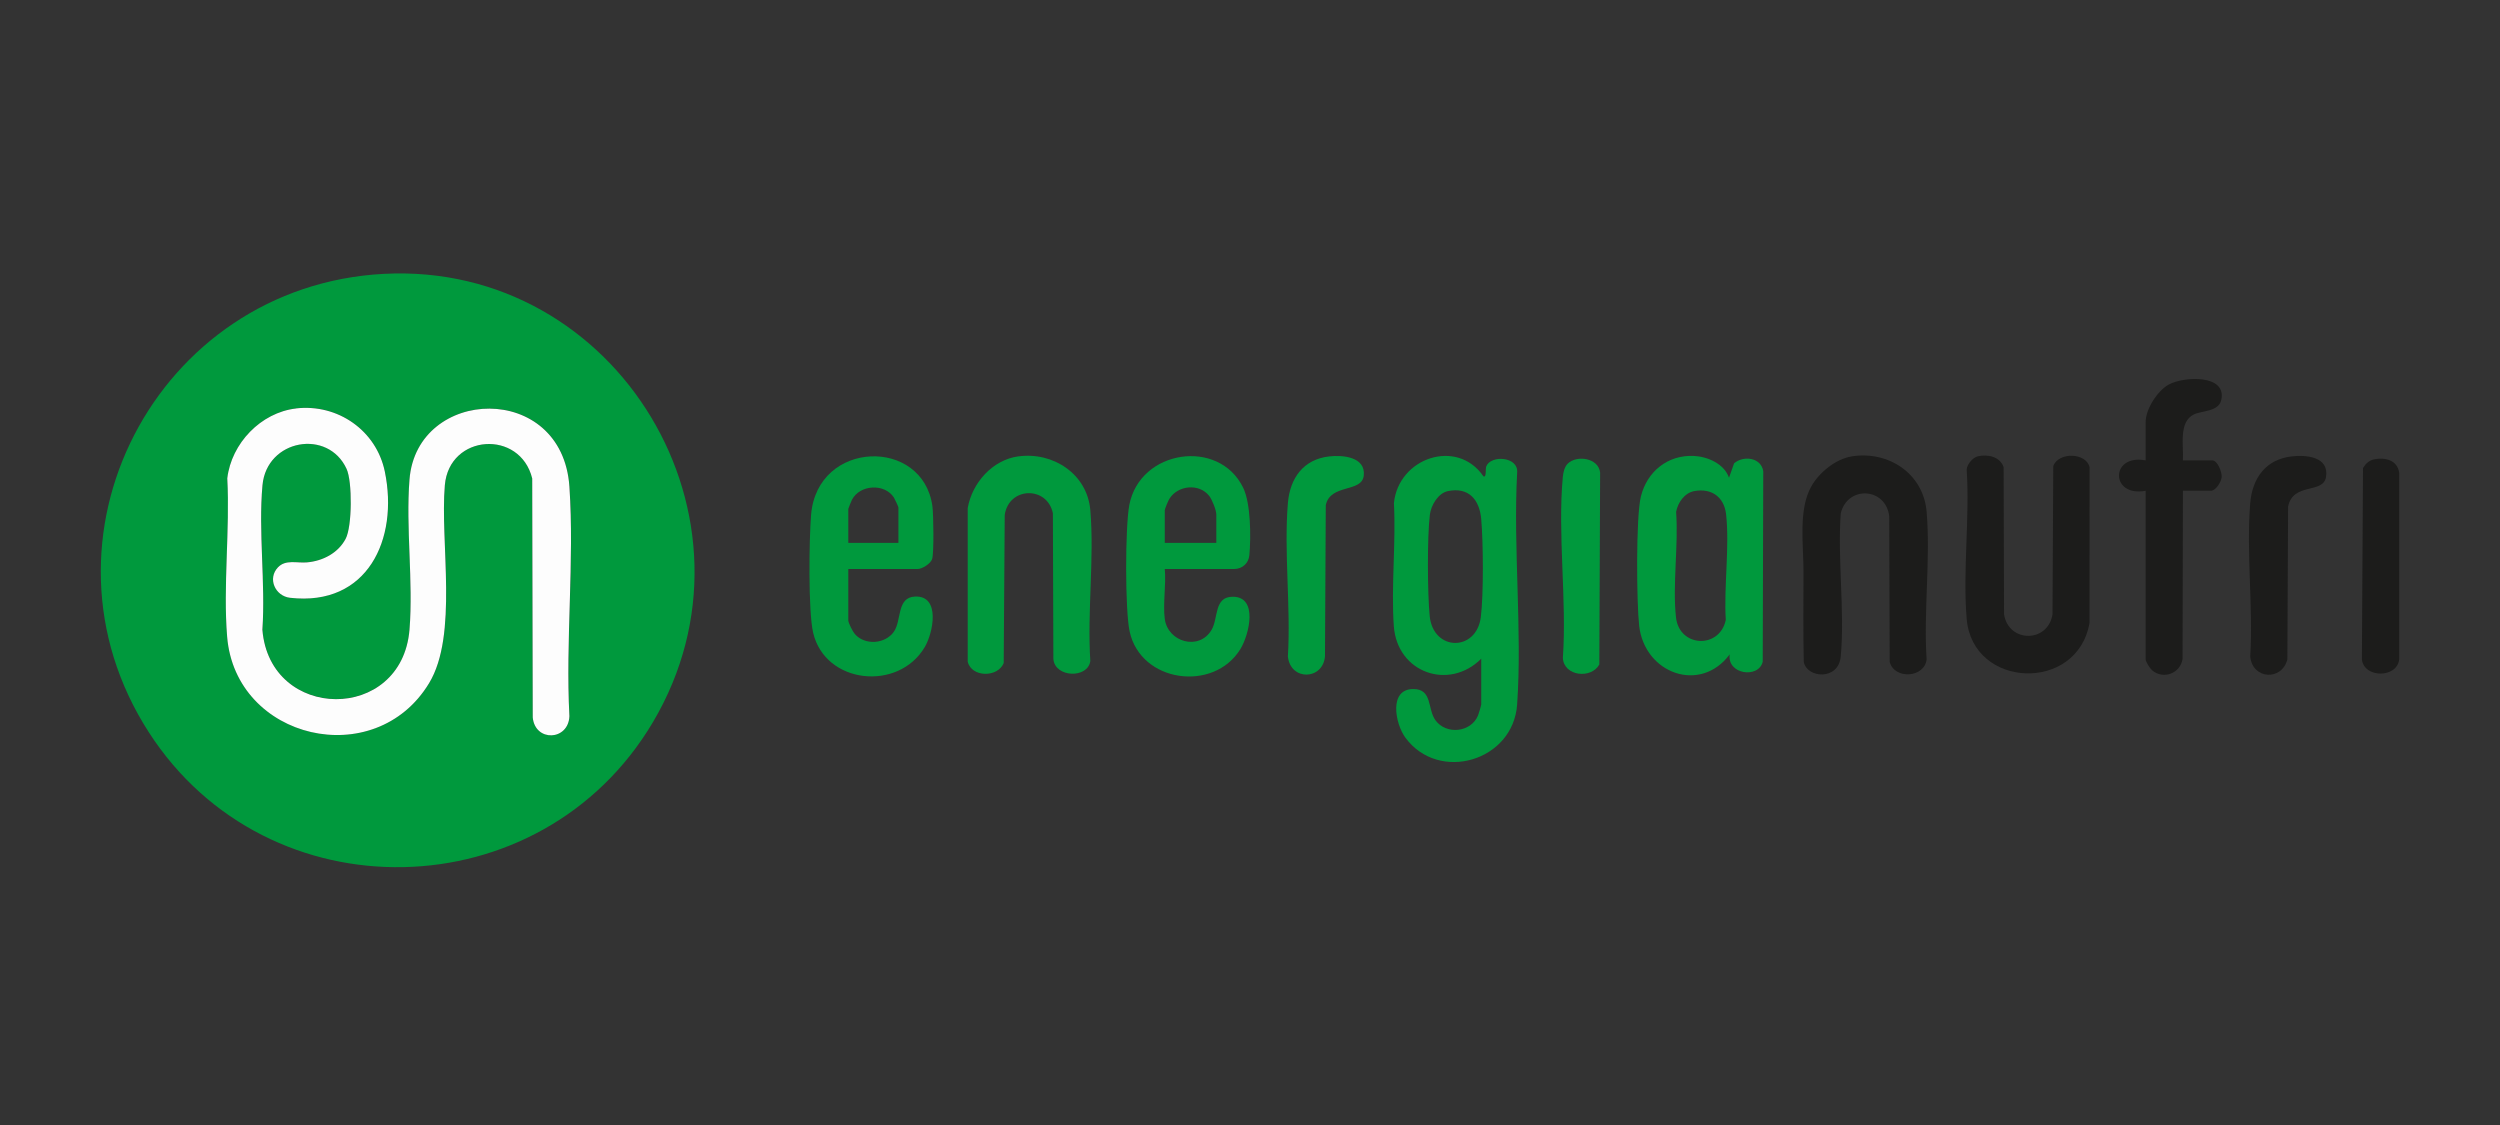
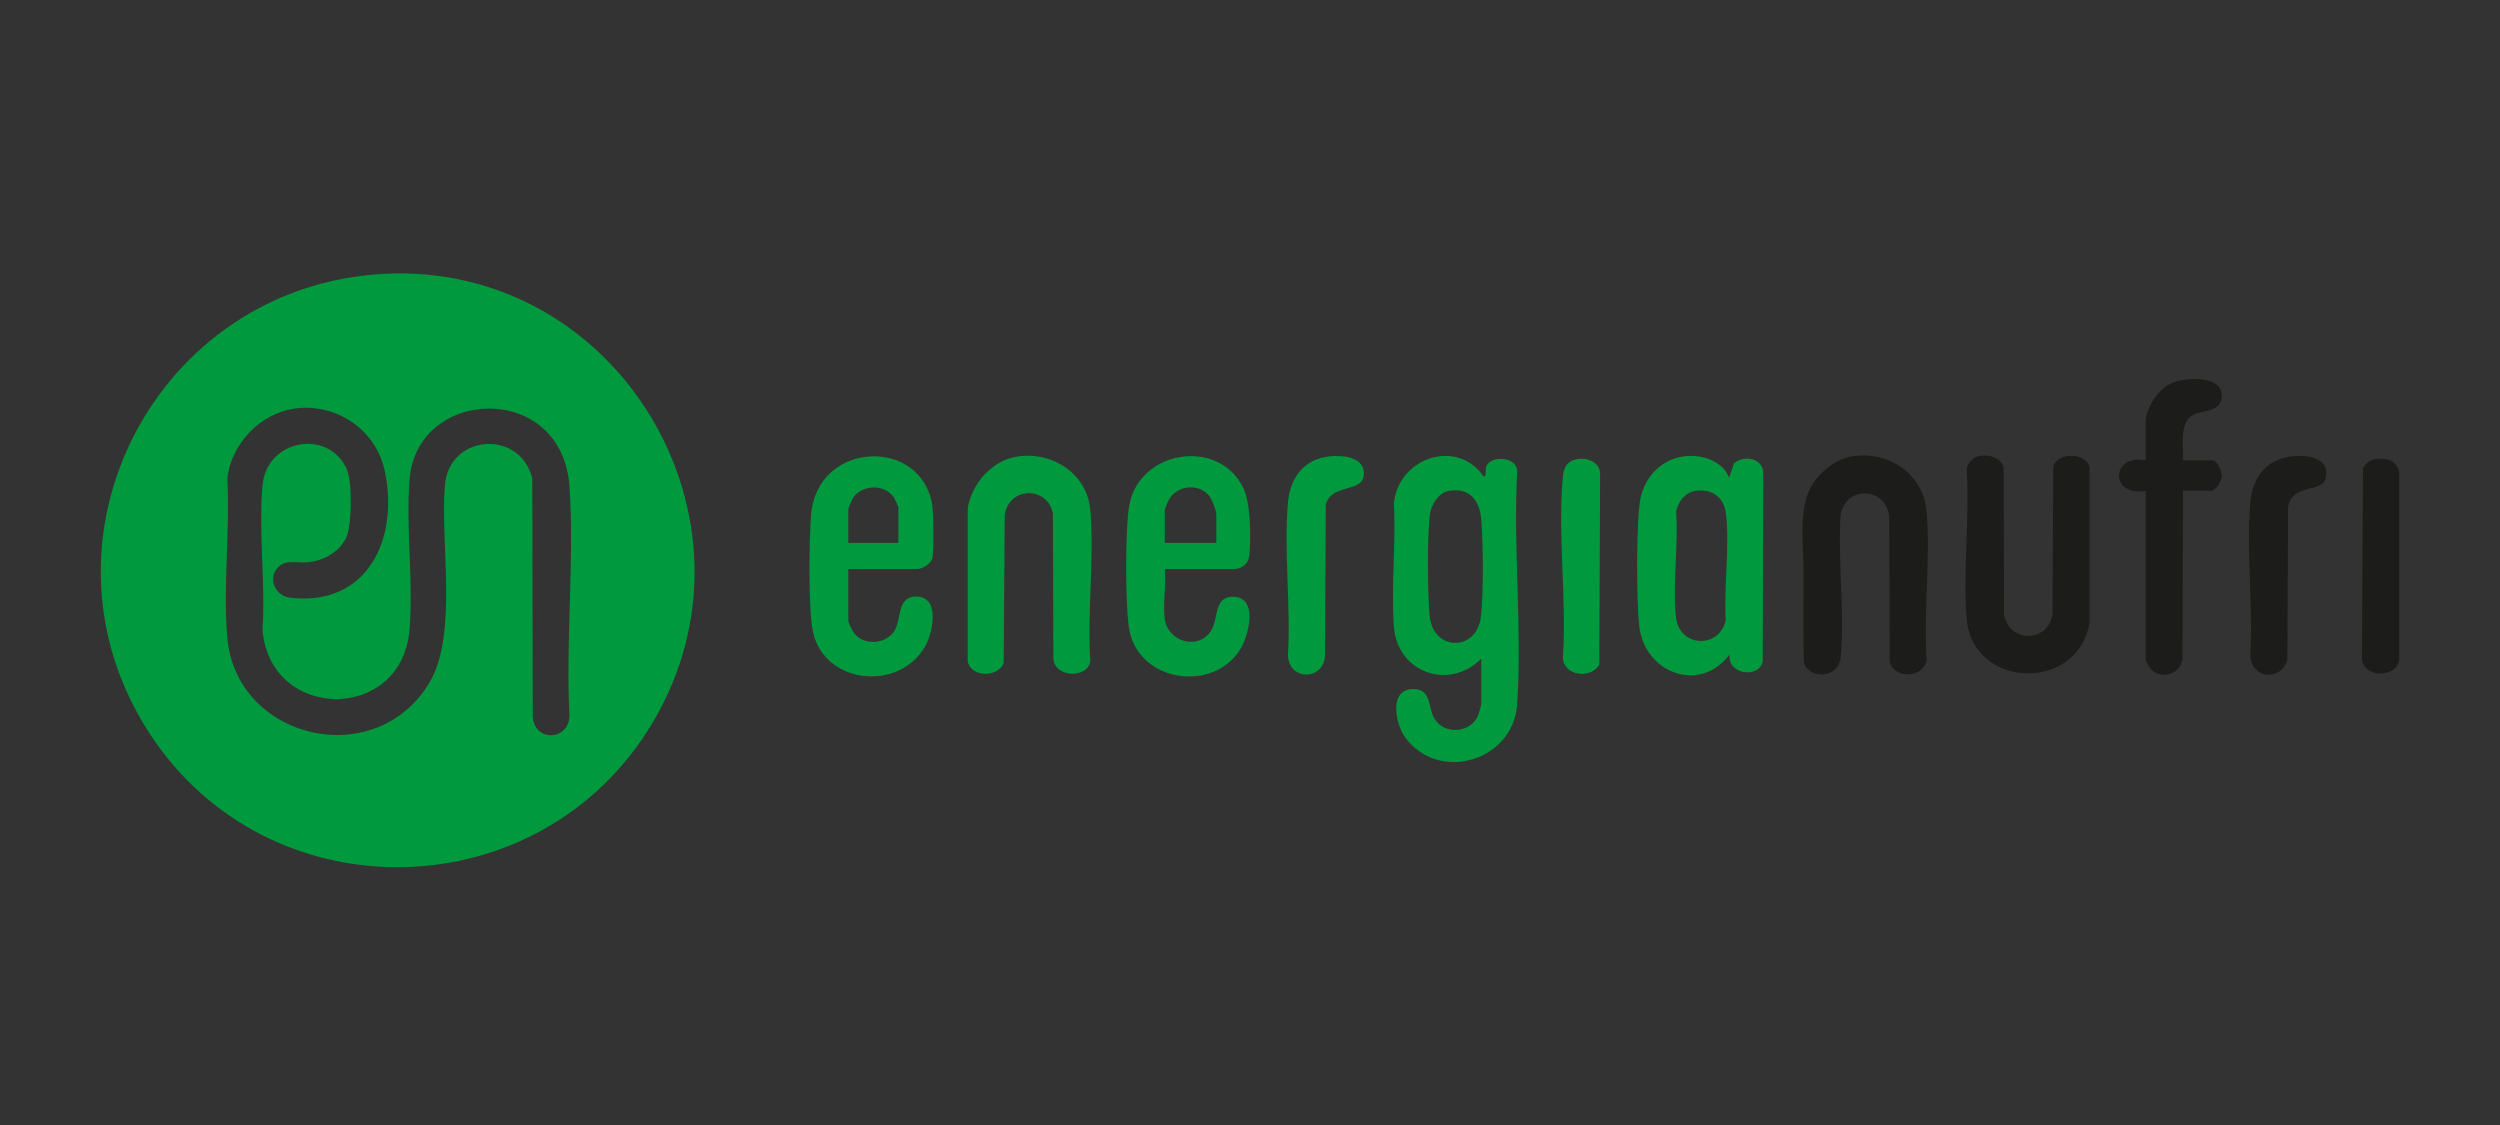
<svg xmlns="http://www.w3.org/2000/svg" fill="none" height="72" viewBox="0 0 160 72" width="160">
  <rect x="0" y="0" width="160" height="72" fill="#333333" stroke="none" />
  <path d="M94.8 42.157C92.732 44.221 89.419 43.057 89.205 40.077C89.024 37.531 89.348 34.767 89.211 32.199C89.495 29.304 93.245 28.017 94.939 30.484C95.151 30.592 95.052 30.011 95.124 29.839C95.43 29.103 97.198 29.221 97.097 30.25C96.837 35.094 97.427 40.279 97.097 45.083C96.846 48.723 92.077 50.108 89.944 47.209C89.291 46.321 88.865 44.102 90.448 44.098C91.689 44.094 91.346 45.38 91.869 46.097C92.558 47.039 94.133 46.883 94.593 45.795C94.635 45.697 94.8 45.137 94.8 45.077V42.157ZM92.667 31.43C92.039 31.559 91.584 32.338 91.51 32.948C91.338 34.381 91.357 37.964 91.5 39.422C91.725 41.705 94.496 41.72 94.773 39.49C94.954 38.031 94.929 34.709 94.798 33.217C94.687 31.965 93.984 31.158 92.667 31.43Z" fill="#00993D" />
  <path d="M110.657 30.575L110.981 29.653C111.579 29.136 112.715 29.273 112.849 30.163L112.814 42.348C112.558 43.443 110.521 43.169 110.701 41.879C108.827 44.407 105.251 43.113 104.906 40.046C104.74 38.562 104.694 33.089 105.016 31.778C105.414 30.169 106.742 29.101 108.411 29.18C109.286 29.223 110.349 29.68 110.655 30.573L110.657 30.575ZM108.43 31.43C107.806 31.548 107.382 32.166 107.271 32.761C107.43 34.901 107.031 37.423 107.264 39.517C107.478 41.442 110.057 41.543 110.45 39.679C110.322 37.541 110.697 35.03 110.473 32.937C110.353 31.807 109.536 31.224 108.432 31.43H108.43Z" fill="#00993D" />
  <path d="M54.291 36.413V39.702C54.291 39.872 54.579 40.426 54.709 40.577C55.347 41.313 56.651 41.228 57.209 40.428C57.718 39.696 57.375 38.234 58.558 38.18C60.206 38.105 59.729 40.488 59.187 41.409C57.497 44.273 52.811 43.785 52.042 40.496C51.719 39.115 51.782 34.489 51.91 32.942C52.309 28.139 59.08 27.969 59.675 32.409C59.744 32.925 59.78 35.364 59.658 35.772C59.569 36.073 59.017 36.415 58.736 36.415H54.291V36.413ZM57.499 34.744V32.475C57.499 32.434 57.262 31.923 57.209 31.841C56.613 30.922 55.041 31.011 54.53 31.975C54.49 32.05 54.291 32.537 54.291 32.568V34.744H57.499Z" fill="#00993D" />
  <path d="M74.545 39.609C74.742 41.1 76.737 41.664 77.537 40.318C77.988 39.559 77.68 38.192 78.899 38.192C80.543 38.19 79.945 40.629 79.385 41.541C77.682 44.318 72.997 43.696 72.294 40.403C72 39.022 72.008 33.719 72.277 32.315C72.955 28.775 78.005 28.027 79.559 31.206C80.056 32.222 80.065 34.395 79.958 35.54C79.911 36.046 79.506 36.415 78.99 36.415H74.545C74.641 37.413 74.417 38.642 74.545 39.611V39.609ZM77.845 34.744V32.938C77.845 32.651 77.577 31.975 77.386 31.733C76.739 30.916 75.372 31.053 74.835 31.934C74.765 32.05 74.545 32.566 74.545 32.66V34.744H77.845Z" fill="#00993D" />
  <path d="M65.174 29.209C67.385 28.906 69.583 30.32 69.781 32.657C70.043 35.735 69.575 39.182 69.781 42.3C69.629 43.443 67.519 43.375 67.416 42.18L67.385 32.852C67.03 31.092 64.565 31.14 64.302 32.96L64.237 42.437C63.853 43.377 62.173 43.36 61.934 42.346V32.514C62.219 30.895 63.523 29.433 65.172 29.207L65.174 29.209Z" fill="#00993D" />
  <path d="M85.064 29.211C85.898 29.113 87.403 29.223 87.282 30.428C87.172 31.552 85.14 30.938 84.85 32.33L84.799 42.006C84.665 43.538 82.593 43.586 82.425 42.018C82.618 38.835 82.165 35.343 82.425 32.197C82.559 30.594 83.418 29.402 85.062 29.211H85.064Z" fill="#00993D" />
  <path d="M118.512 29.207C120.851 28.838 123.094 30.294 123.304 32.749C123.562 35.764 123.102 39.15 123.304 42.205C123.167 43.381 121.255 43.507 120.94 42.367L120.91 33.041C120.69 31.189 118.244 31.061 117.809 32.852C117.593 35.801 118.076 39.119 117.807 42.022C117.664 43.561 115.651 43.414 115.441 42.367C115.399 40.428 115.422 38.487 115.424 36.548C115.424 34.86 115.084 32.624 115.923 31.131C116.425 30.237 117.49 29.369 118.512 29.209V29.207Z" fill="#1C1C1B" />
  <path d="M126.575 29.205C127.209 29.058 128.001 29.215 128.232 29.901L128.259 39.324C128.56 41.154 131.062 41.149 131.36 39.324L131.409 29.829C131.749 28.908 133.523 28.966 133.733 29.901L133.729 39.864C132.958 44.341 126.248 44.086 125.868 39.613C125.609 36.566 126.071 33.151 125.868 30.065C125.868 29.727 126.267 29.277 126.577 29.205H126.575Z" fill="#1C1C1B" />
  <path d="M139.707 29.464H141.586C141.924 29.464 142.208 30.213 142.187 30.528C142.166 30.843 141.807 31.409 141.494 31.409H139.707L139.684 42.18C139.53 43.113 138.439 43.505 137.735 42.898C137.599 42.782 137.322 42.346 137.322 42.203V31.409C135.052 31.84 135.039 29.033 137.322 29.464V27.009C137.322 26.183 138.075 25.009 138.8 24.611C139.753 24.087 142.529 23.939 142.161 25.599C141.993 26.357 140.918 26.277 140.414 26.521C139.405 27.007 139.768 28.564 139.705 29.466L139.707 29.464Z" fill="#1C1C1B" />
  <path d="M146.651 29.211C147.587 29.099 149.071 29.221 148.866 30.522C148.691 31.637 146.758 30.843 146.438 32.423L146.392 42.197C146.042 43.594 144.154 43.487 144.015 42.018C144.207 38.835 143.755 35.343 144.015 32.197C144.148 30.59 145.013 29.408 146.651 29.211Z" fill="#1C1C1B" />
  <path d="M151.963 29.393C152.668 29.261 153.428 29.451 153.548 30.248V42.205C153.407 43.412 151.303 43.41 151.161 42.205L151.232 29.951C151.406 29.671 151.625 29.456 151.963 29.393Z" fill="#1C1C1B" />
  <path d="M100.329 29.68C100.9 29.103 102.315 29.304 102.408 30.25L102.357 42.524C101.851 43.466 100.085 43.288 100.024 42.11C100.281 38.389 99.68 34.192 100.02 30.524C100.046 30.242 100.125 29.885 100.329 29.678V29.68Z" fill="#00993D" />
  <path d="M24.565 17.527C39.551 16.739 49.463 33.237 41.795 46.206C34.651 58.288 17.137 58.678 9.523 46.862C1.547 34.489 9.998 18.293 24.565 17.527ZM18.952 26.138C16.701 26.397 14.812 28.371 14.55 30.61C14.727 33.896 14.274 37.502 14.54 40.75C15.079 47.337 24.002 49.432 27.463 43.724C29.343 40.625 28.157 34.72 28.474 31.047C28.757 27.765 33.291 27.468 34.066 30.618L34.098 45.906C34.243 47.499 36.385 47.41 36.446 45.829C36.191 41.027 36.772 35.899 36.446 31.136C35.984 24.384 26.683 24.738 26.211 30.682C25.968 33.768 26.464 37.207 26.211 40.292C25.725 46.265 17.27 46.18 16.797 40.298C17.003 37.316 16.533 33.991 16.803 31.051C17.073 28.11 21.004 27.421 22.186 30.008C22.557 30.818 22.544 33.681 22.126 34.478C21.641 35.398 20.655 35.899 19.652 35.988C19.007 36.045 18.289 35.788 17.795 36.303C17.103 37.027 17.617 38.146 18.568 38.255C23.523 38.822 25.525 34.51 24.635 30.185C24.092 27.547 21.618 25.828 18.956 26.134L18.952 26.138Z" fill="#00993D" />
-   <path d="M18.952 26.138C21.616 25.832 24.09 27.551 24.631 30.189C25.521 34.514 23.519 38.826 18.564 38.259C17.614 38.151 17.101 37.031 17.791 36.307C18.285 35.791 19.003 36.048 19.648 35.992C20.653 35.903 21.637 35.402 22.122 34.482C22.542 33.685 22.554 30.822 22.182 30.011C21 27.425 17.069 28.107 16.799 31.054C16.529 34.002 16.999 37.32 16.793 40.302C17.267 46.186 25.721 46.271 26.208 40.296C26.458 37.211 25.962 33.772 26.208 30.686C26.677 24.741 35.98 24.388 36.442 31.139C36.768 35.903 36.188 41.031 36.442 45.832C36.384 47.414 34.24 47.501 34.095 45.91L34.062 30.622C33.288 27.47 28.751 27.767 28.47 31.051C28.155 34.724 29.339 40.627 27.46 43.727C24 49.434 15.076 47.34 14.537 40.753C14.271 37.503 14.723 33.9 14.546 30.614C14.808 28.373 16.697 26.4 18.948 26.142L18.952 26.138Z" fill="#FDFDFD" />
</svg>